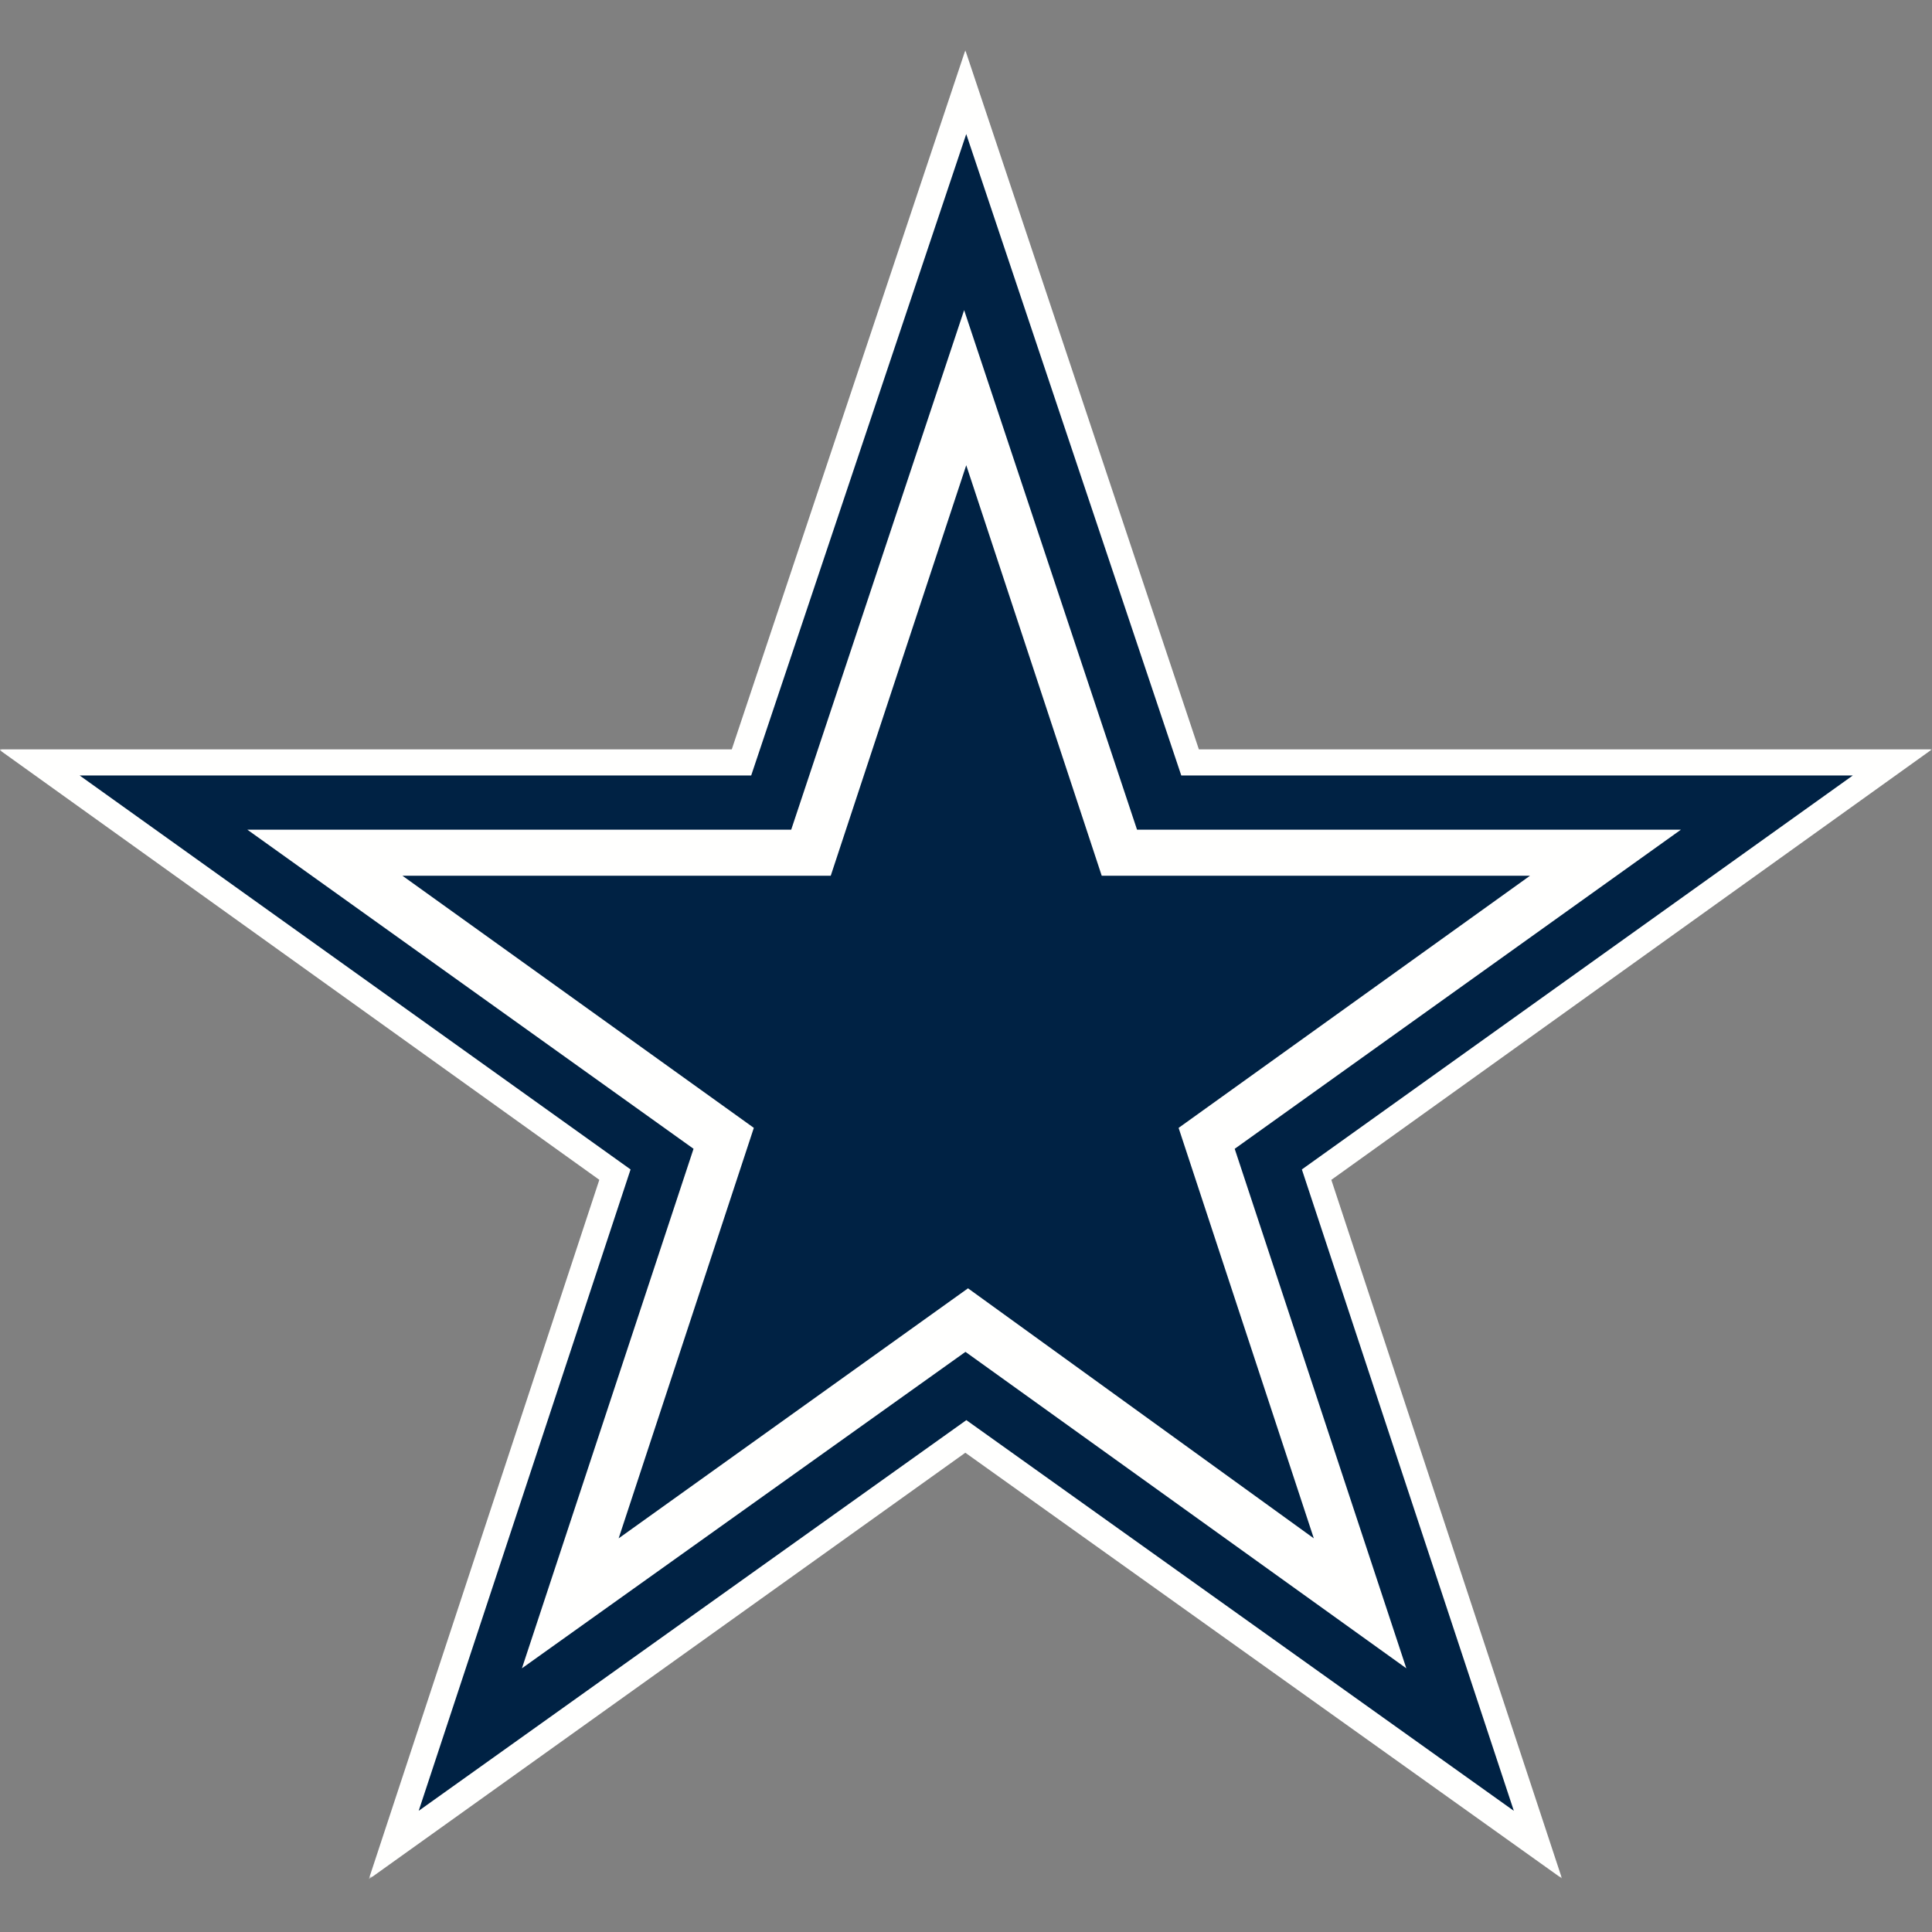
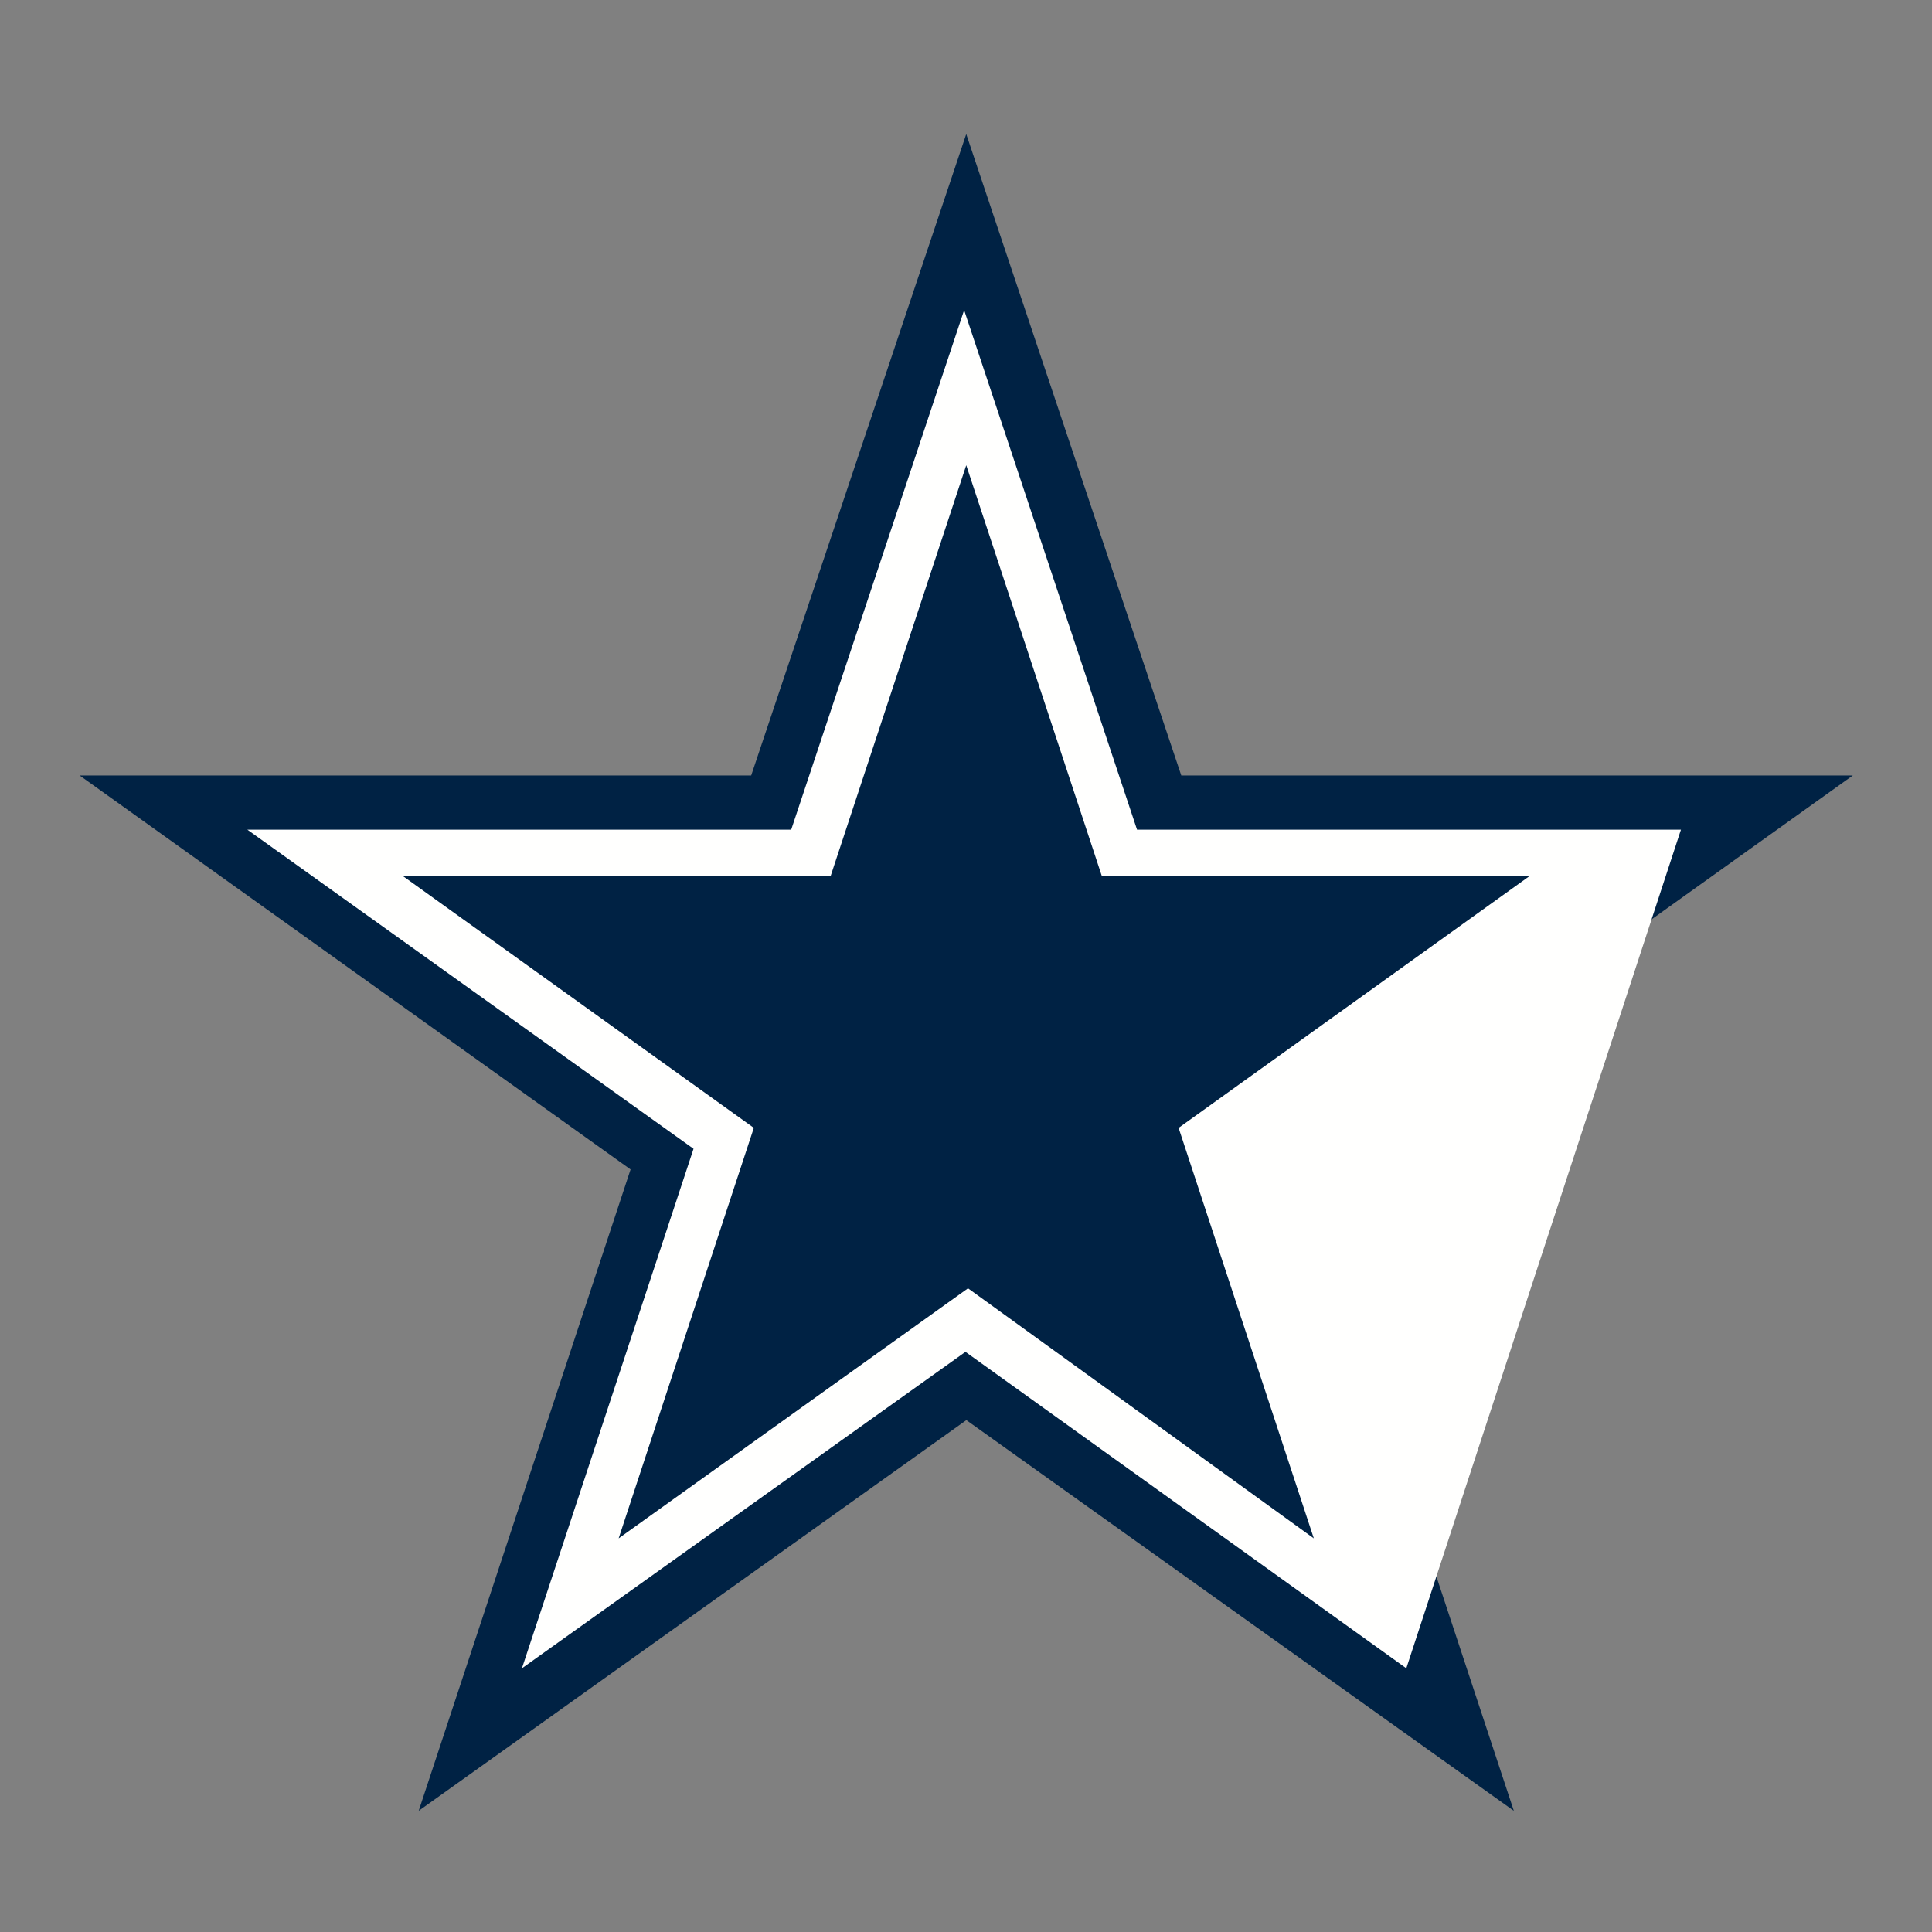
<svg xmlns="http://www.w3.org/2000/svg" width="500" height="500" viewBox="0 0 500 500" fill="none">
  <rect x="0" y="0" width="500" height="500" fill="#808080" stroke="none" />
  <mask id="mask0_37_7164" style="mask-type:luminance" maskUnits="userSpaceOnUse" x="0" y="13" width="500" height="474">
    <path fill-rule="evenodd" clip-rule="evenodd" d="M0 486.028H500V13H0V486.028Z" fill="white" />
  </mask>
  <g mask="url(#mask0_37_7164)">
-     <path fill-rule="evenodd" clip-rule="evenodd" d="M499.999 193.932H310.265L249.827 13L189.383 193.932H-0.345L155.104 305.337L95.429 486.373L249.827 375.967L404.236 486.16L344.545 305.343L499.999 193.932Z" fill="#FFFFFE" />
-   </g>
+     </g>
  <path fill-rule="evenodd" clip-rule="evenodd" d="M250.062 34.697L194.406 200.693H20.612L163.191 302.65L108.357 468.64L250.091 367.528L391.779 468.64L336.922 302.65L479.507 200.693H305.713L250.062 34.697Z" fill="#002244" />
-   <path fill-rule="evenodd" clip-rule="evenodd" d="M249.517 80.261L204.766 214.716H64.006L179.488 297.305L135.076 431.755L249.862 349.861L363.952 431.755L319.54 297.311L435.027 214.716H294.262L249.517 80.261Z" fill="#FFFFFE" />
+   <path fill-rule="evenodd" clip-rule="evenodd" d="M249.517 80.261L204.766 214.716H64.006L179.488 297.305L135.076 431.755L249.862 349.861L363.952 431.755L435.027 214.716H294.262L249.517 80.261Z" fill="#FFFFFE" />
  <path fill-rule="evenodd" clip-rule="evenodd" d="M250.063 120.401L214.996 226.635H104.146L195.09 291.89L160.105 398.124L250.521 333.414L340.015 398.124L305.023 291.896L395.973 226.635H285.123L250.063 120.401Z" fill="#002244" />
</svg>